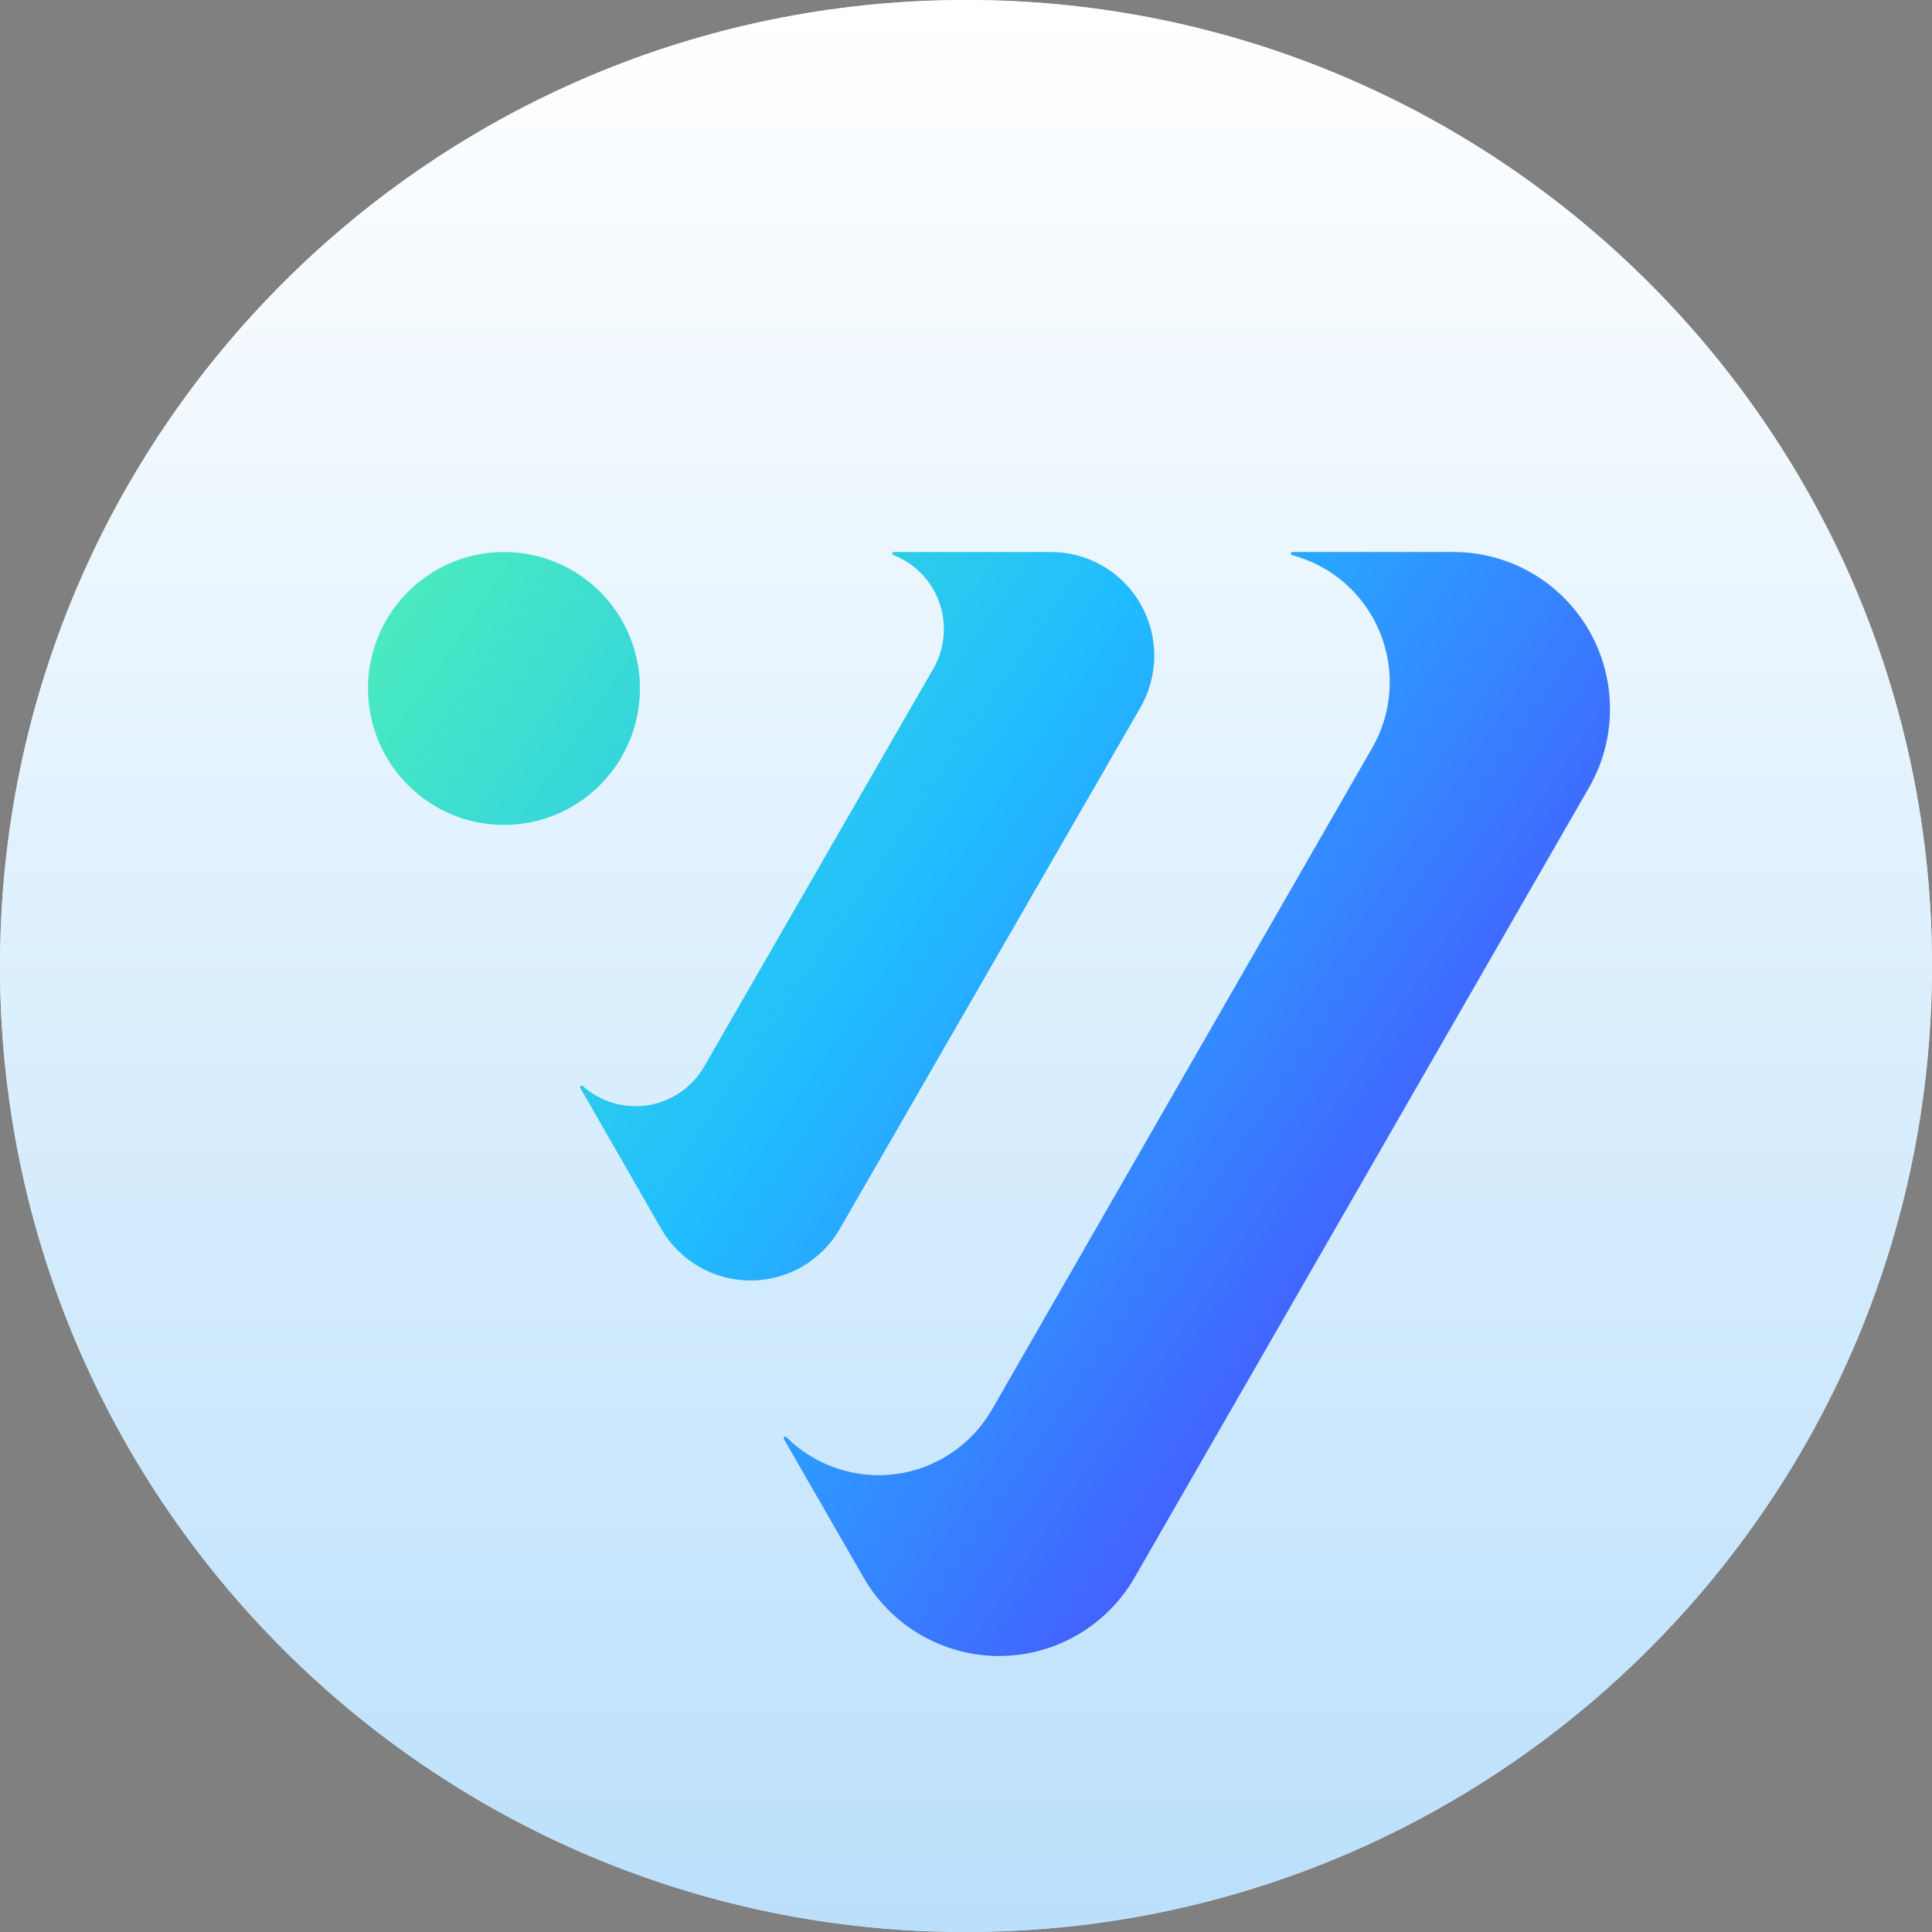
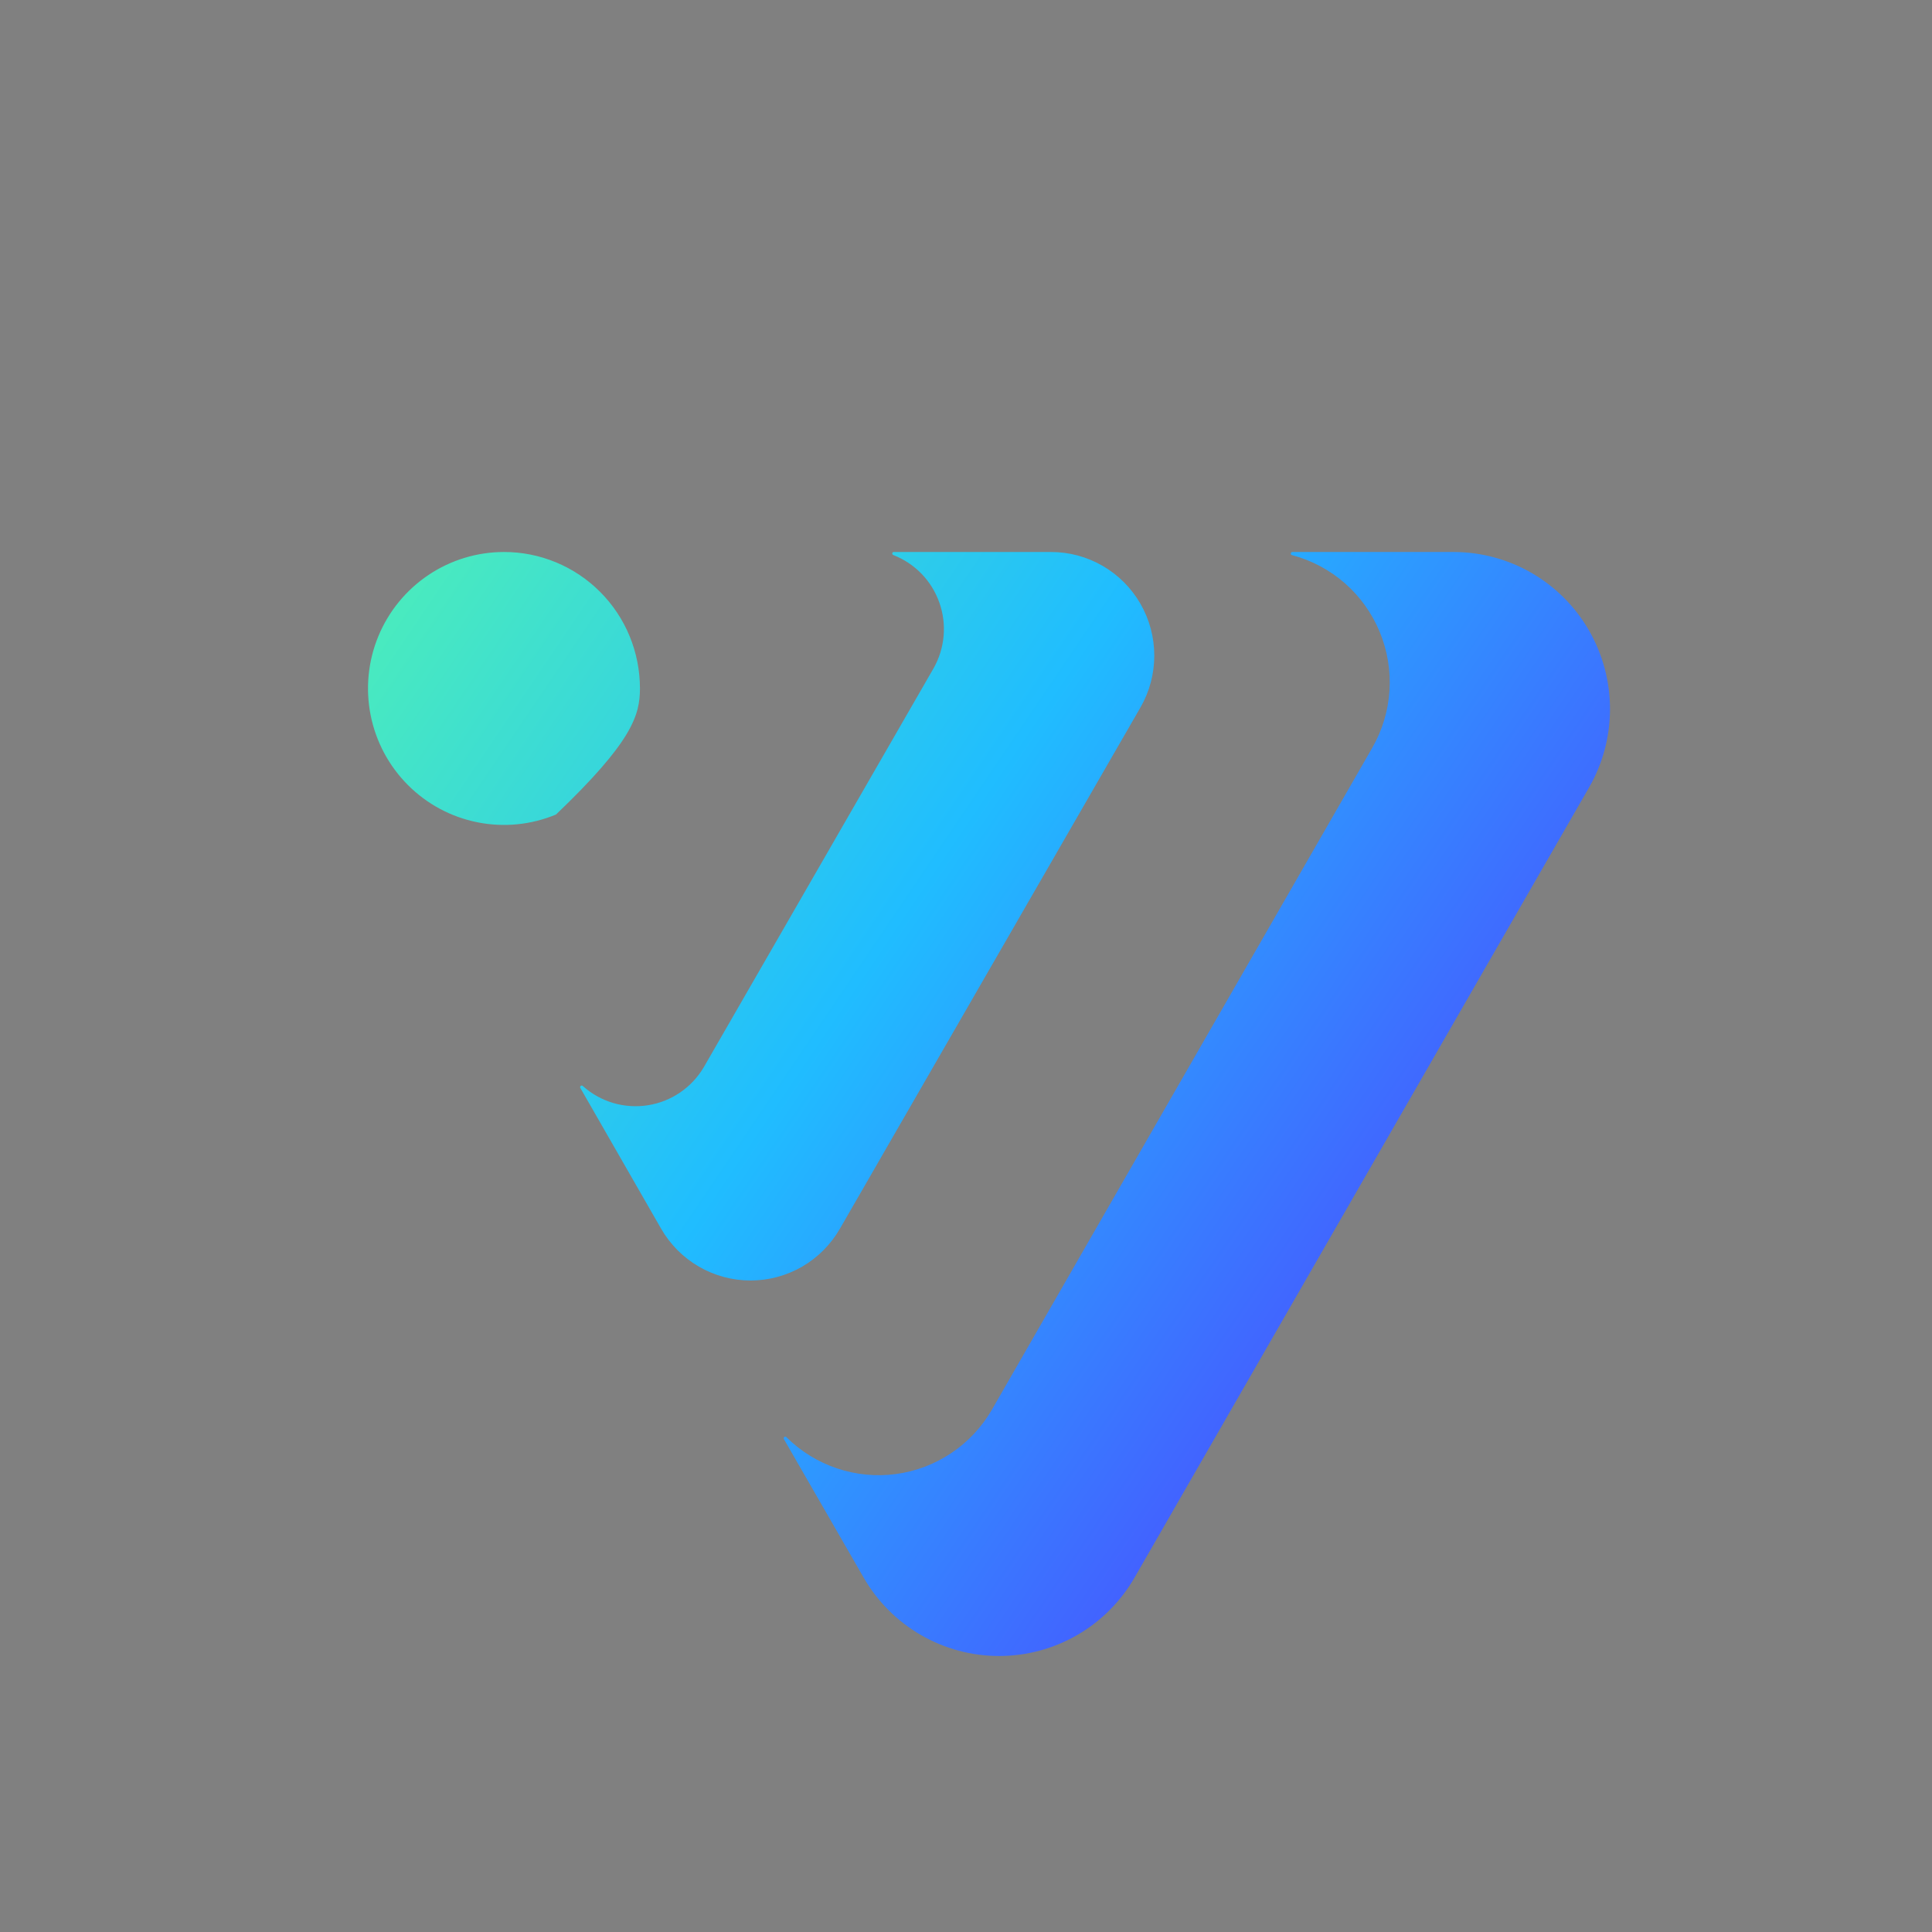
<svg xmlns="http://www.w3.org/2000/svg" fill="none" viewBox="0 0 42 42">
  <rect x="0" y="0" width="42" height="42" fill="#808080" stroke="none" />
-   <rect width="42" height="42" fill="url(#xvs_svg__paint0_linear_3147_172324)" rx="21" />
-   <path fill="#F3F3F3" d="M21 42C32.598 42 42 32.598 42 21C42 9.402 32.598 0 21 0C9.402 0 0 9.402 0 21C0 32.598 9.402 42 21 42Z" />
-   <path fill="url(#xvs_svg__paint1_linear_3147_172324)" d="M21 42C32.598 42 42 32.598 42 21C42 9.402 32.598 0 21 0C9.402 0 0 9.402 0 21C0 32.598 9.402 42 21 42Z" />
-   <path fill="url(#xvs_svg__paint2_linear_3147_172324)" d="M34.544 17.12L24.663 34.297C24.364 34.815 23.935 35.245 23.418 35.544C22.901 35.843 22.316 36 21.719 36C21.123 36 20.537 35.843 20.02 35.544C19.503 35.245 19.074 34.815 18.776 34.297L17.043 31.288C17.038 31.28 17.035 31.271 17.037 31.262C17.038 31.253 17.043 31.244 17.05 31.238C17.058 31.233 17.067 31.231 17.076 31.232C17.085 31.233 17.094 31.238 17.099 31.246C17.408 31.552 17.783 31.783 18.195 31.921C18.607 32.06 19.044 32.102 19.475 32.045C19.905 31.987 20.317 31.832 20.678 31.59C21.04 31.349 21.341 31.027 21.56 30.651L29.831 16.258C30.05 15.878 30.178 15.453 30.206 15.015C30.234 14.578 30.161 14.139 29.993 13.735C29.825 13.33 29.567 12.969 29.238 12.68C28.909 12.392 28.518 12.183 28.096 12.07C28.087 12.07 28.078 12.067 28.071 12.06C28.064 12.053 28.061 12.044 28.061 12.035C28.061 12.026 28.064 12.017 28.071 12.01C28.078 12.004 28.087 12 28.096 12H31.602C32.199 12.001 32.785 12.159 33.302 12.459C33.818 12.759 34.247 13.19 34.545 13.708C34.843 14.227 35 14.816 35 15.414C35 16.013 34.843 16.602 34.544 17.12ZM22.847 12H19.421C19.414 12.002 19.408 12.007 19.403 12.013C19.399 12.019 19.397 12.026 19.397 12.033C19.397 12.041 19.399 12.048 19.403 12.054C19.408 12.06 19.414 12.065 19.421 12.067C19.651 12.156 19.86 12.295 20.033 12.473C20.205 12.65 20.337 12.864 20.42 13.098C20.503 13.331 20.535 13.58 20.513 13.828C20.491 14.075 20.416 14.315 20.294 14.53L15.301 23.198C15.172 23.417 14.996 23.606 14.786 23.749C14.575 23.893 14.336 23.988 14.085 24.027C13.834 24.067 13.577 24.05 13.333 23.979C13.089 23.907 12.864 23.782 12.674 23.613C12.669 23.605 12.66 23.6 12.651 23.599C12.642 23.598 12.633 23.6 12.625 23.606C12.618 23.611 12.613 23.62 12.611 23.629C12.61 23.638 12.613 23.648 12.618 23.655L14.371 26.709C14.568 27.052 14.851 27.337 15.193 27.535C15.534 27.733 15.921 27.837 16.316 27.837C16.71 27.837 17.097 27.733 17.439 27.535C17.78 27.337 18.063 27.052 18.26 26.709L24.793 15.378C24.99 15.036 25.093 14.647 25.093 14.252C25.093 13.856 24.989 13.467 24.792 13.125C24.595 12.783 24.311 12.498 23.97 12.301C23.628 12.103 23.241 11.999 22.847 12ZM10.956 12C10.371 12 9.8 12.174 9.314 12.5C8.828 12.826 8.449 13.289 8.225 13.831C8.001 14.373 7.943 14.97 8.057 15.545C8.171 16.121 8.452 16.649 8.866 17.064C9.279 17.479 9.806 17.762 10.379 17.876C10.953 17.991 11.547 17.932 12.087 17.707C12.627 17.483 13.089 17.102 13.414 16.615C13.739 16.127 13.912 15.553 13.912 14.966C13.912 14.577 13.836 14.191 13.688 13.831C13.54 13.471 13.322 13.143 13.047 12.868C12.773 12.592 12.447 12.374 12.088 12.225C11.729 12.076 11.344 11.999 10.956 12Z" />
+   <path fill="url(#xvs_svg__paint2_linear_3147_172324)" d="M34.544 17.12L24.663 34.297C24.364 34.815 23.935 35.245 23.418 35.544C22.901 35.843 22.316 36 21.719 36C21.123 36 20.537 35.843 20.02 35.544C19.503 35.245 19.074 34.815 18.776 34.297L17.043 31.288C17.038 31.28 17.035 31.271 17.037 31.262C17.038 31.253 17.043 31.244 17.05 31.238C17.058 31.233 17.067 31.231 17.076 31.232C17.085 31.233 17.094 31.238 17.099 31.246C17.408 31.552 17.783 31.783 18.195 31.921C18.607 32.06 19.044 32.102 19.475 32.045C19.905 31.987 20.317 31.832 20.678 31.59C21.04 31.349 21.341 31.027 21.56 30.651L29.831 16.258C30.05 15.878 30.178 15.453 30.206 15.015C30.234 14.578 30.161 14.139 29.993 13.735C29.825 13.33 29.567 12.969 29.238 12.68C28.909 12.392 28.518 12.183 28.096 12.07C28.087 12.07 28.078 12.067 28.071 12.06C28.064 12.053 28.061 12.044 28.061 12.035C28.061 12.026 28.064 12.017 28.071 12.01C28.078 12.004 28.087 12 28.096 12H31.602C32.199 12.001 32.785 12.159 33.302 12.459C33.818 12.759 34.247 13.19 34.545 13.708C34.843 14.227 35 14.816 35 15.414C35 16.013 34.843 16.602 34.544 17.12ZM22.847 12H19.421C19.414 12.002 19.408 12.007 19.403 12.013C19.399 12.019 19.397 12.026 19.397 12.033C19.397 12.041 19.399 12.048 19.403 12.054C19.408 12.06 19.414 12.065 19.421 12.067C19.651 12.156 19.86 12.295 20.033 12.473C20.205 12.65 20.337 12.864 20.42 13.098C20.503 13.331 20.535 13.58 20.513 13.828C20.491 14.075 20.416 14.315 20.294 14.53L15.301 23.198C15.172 23.417 14.996 23.606 14.786 23.749C14.575 23.893 14.336 23.988 14.085 24.027C13.834 24.067 13.577 24.05 13.333 23.979C13.089 23.907 12.864 23.782 12.674 23.613C12.669 23.605 12.66 23.6 12.651 23.599C12.642 23.598 12.633 23.6 12.625 23.606C12.618 23.611 12.613 23.62 12.611 23.629C12.61 23.638 12.613 23.648 12.618 23.655L14.371 26.709C14.568 27.052 14.851 27.337 15.193 27.535C15.534 27.733 15.921 27.837 16.316 27.837C16.71 27.837 17.097 27.733 17.439 27.535C17.78 27.337 18.063 27.052 18.26 26.709L24.793 15.378C24.99 15.036 25.093 14.647 25.093 14.252C25.093 13.856 24.989 13.467 24.792 13.125C24.595 12.783 24.311 12.498 23.97 12.301C23.628 12.103 23.241 11.999 22.847 12ZM10.956 12C10.371 12 9.8 12.174 9.314 12.5C8.828 12.826 8.449 13.289 8.225 13.831C8.001 14.373 7.943 14.97 8.057 15.545C8.171 16.121 8.452 16.649 8.866 17.064C9.279 17.479 9.806 17.762 10.379 17.876C10.953 17.991 11.547 17.932 12.087 17.707C13.739 16.127 13.912 15.553 13.912 14.966C13.912 14.577 13.836 14.191 13.688 13.831C13.54 13.471 13.322 13.143 13.047 12.868C12.773 12.592 12.447 12.374 12.088 12.225C11.729 12.076 11.344 11.999 10.956 12Z" />
  <defs>
    <linearGradient id="xvs_svg__paint0_linear_3147_172324" x1="21" x2="21" y1="0" y2="42" gradientUnits="userSpaceOnUse">
      <stop stop-color="#404141" />
      <stop offset="1" stop-color="#222222" />
    </linearGradient>
    <linearGradient id="xvs_svg__paint1_linear_3147_172324" x1="21" x2="21" y1="0" y2="42" gradientUnits="userSpaceOnUse">
      <stop stop-color="white" />
      <stop offset="1" stop-color="#BBE0FC" />
    </linearGradient>
    <linearGradient id="xvs_svg__paint2_linear_3147_172324" x1="34.655" x2="3.713" y1="30.992" y2="10.055" gradientUnits="userSpaceOnUse">
      <stop stop-color="#5433FF" />
      <stop offset="0.5" stop-color="#20BDFF" />
      <stop offset="1" stop-color="#5CFFA2" />
    </linearGradient>
  </defs>
</svg>